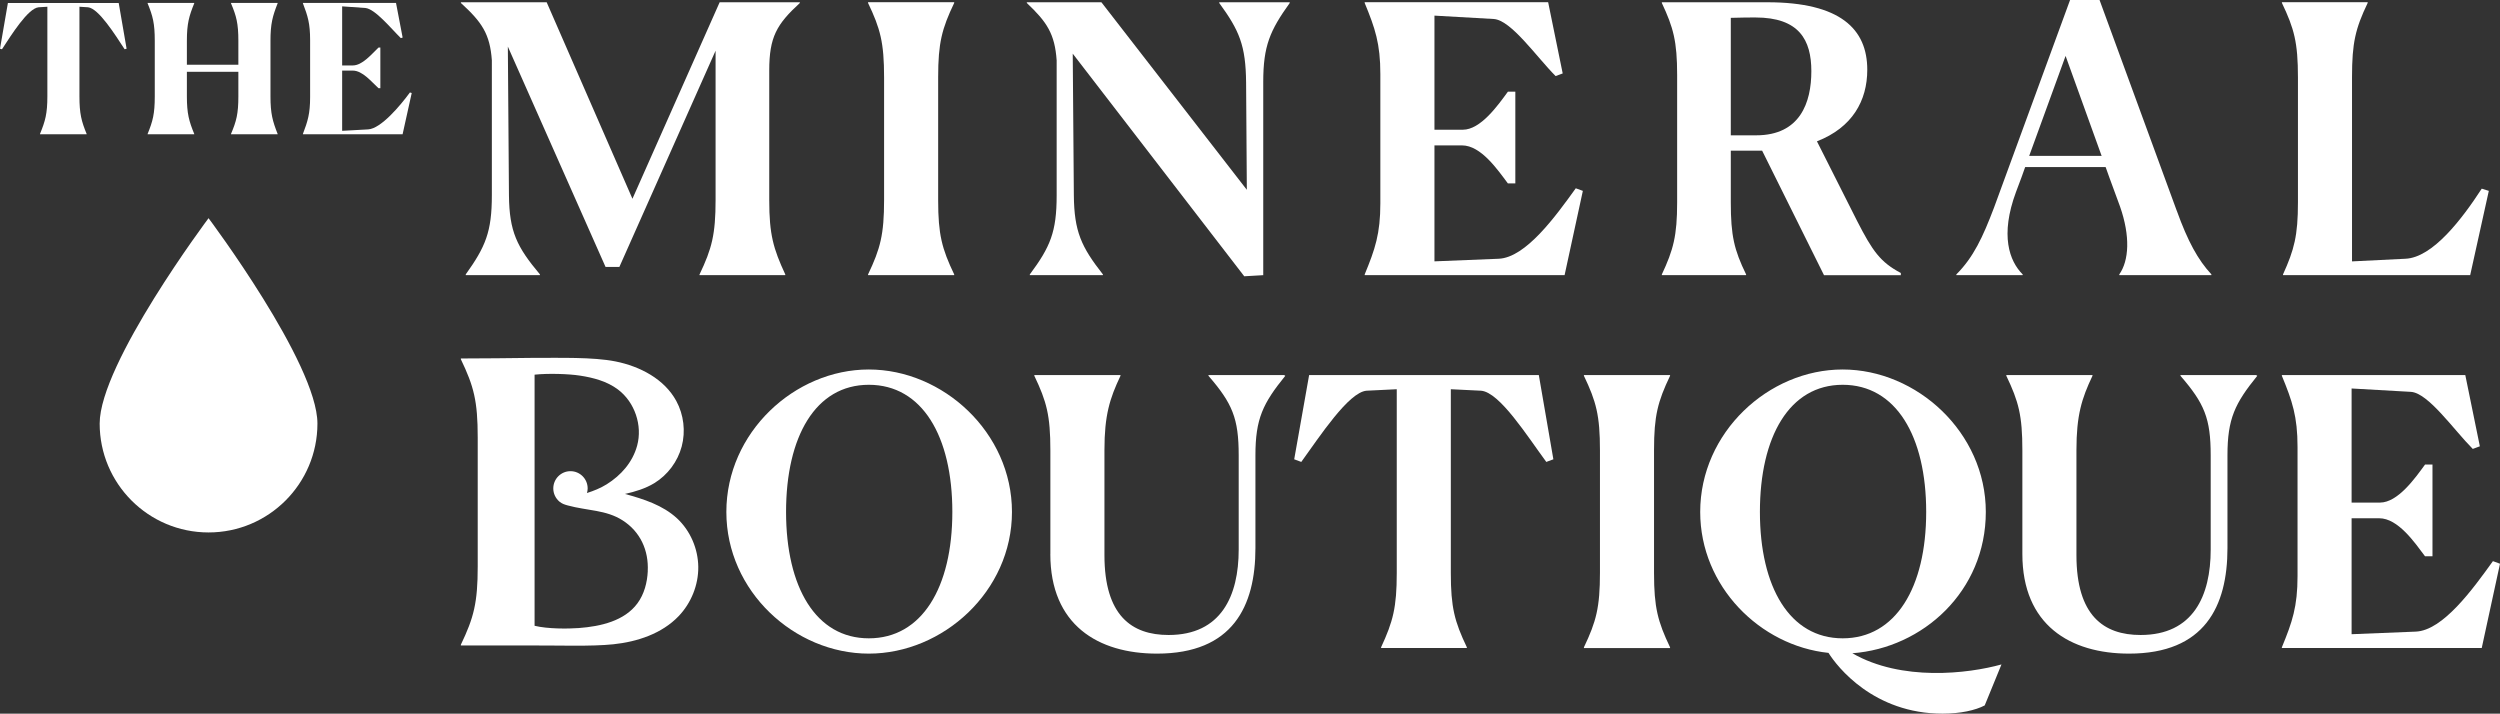
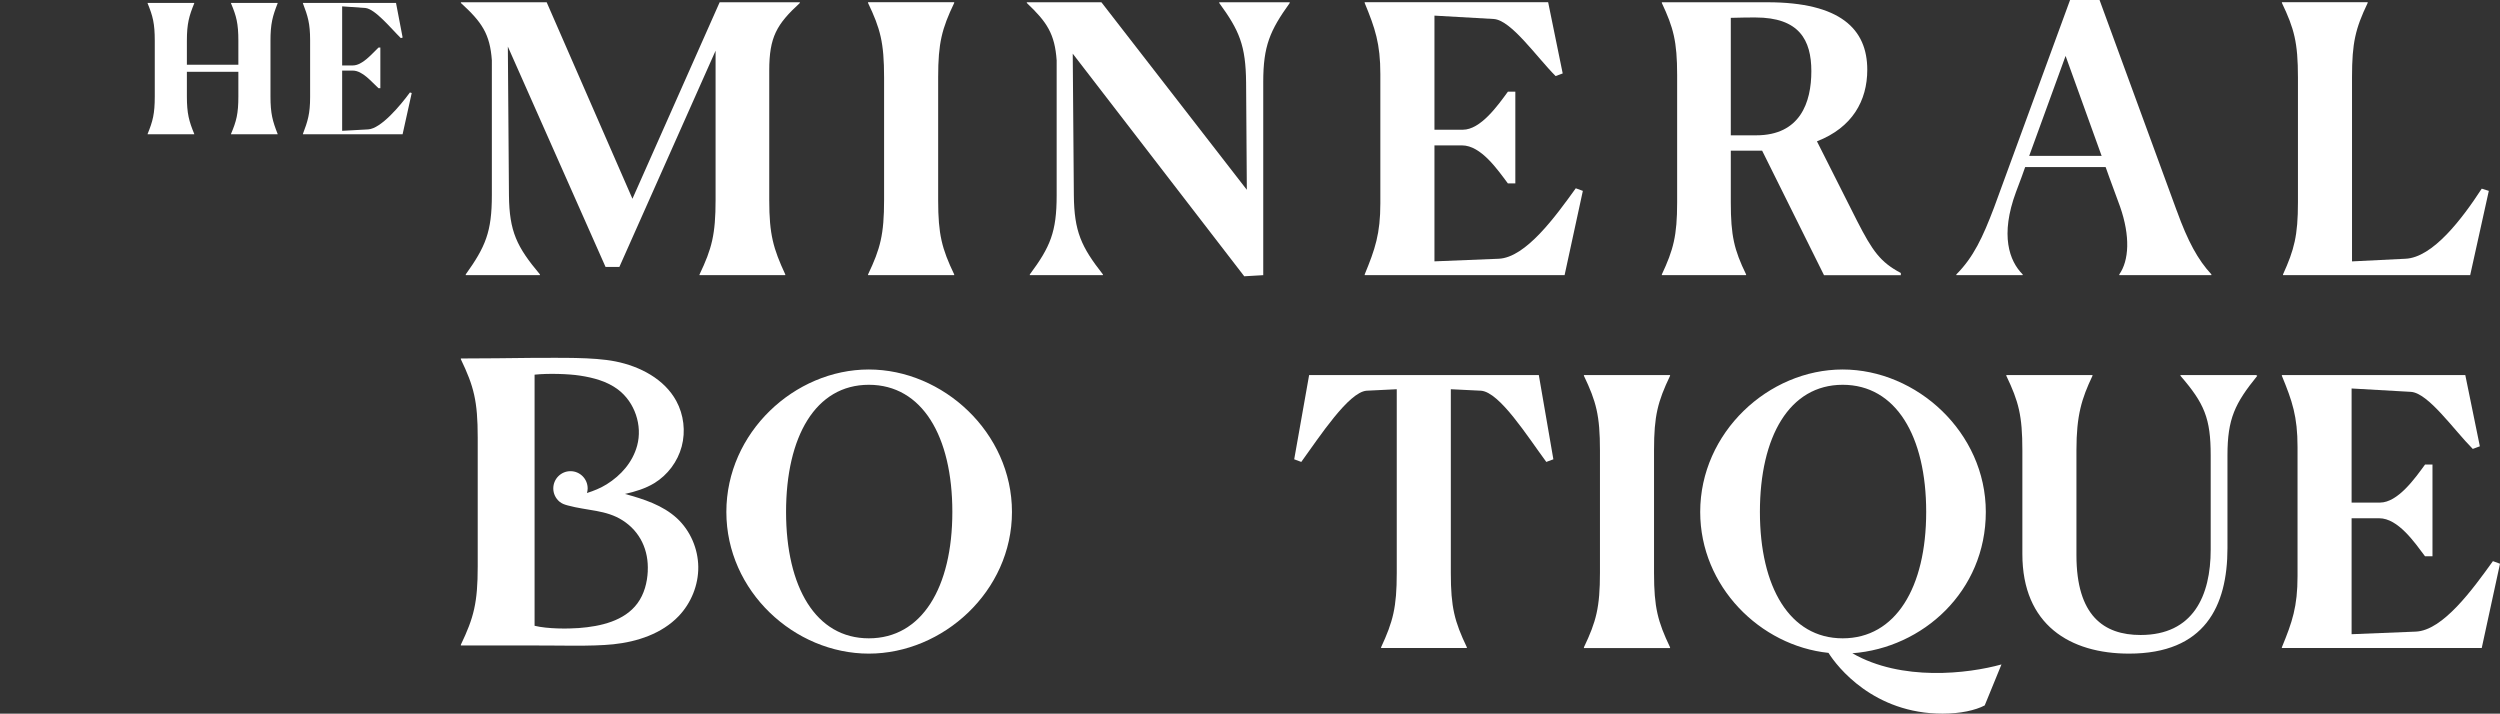
<svg xmlns="http://www.w3.org/2000/svg" id="Layer_2" data-name="Layer 2" viewBox="0 0 608 173.56">
  <rect x="0" y="0" width="608" height="173.56" fill="#333333" stroke="none" />
  <defs>
    <style> .cls-1 { clip-path: url(#clippath); } .cls-2 { fill: none; } .cls-2, .cls-3 { stroke-width: 0px; } .cls-4 { clip-path: url(#clippath-1); } .cls-3 { fill: #fff; } </style>
    <clipPath id="clippath">
      <rect class="cls-2" width="608" height="173.56" />
    </clipPath>
    <clipPath id="clippath-1">
      <rect class="cls-2" width="608" height="173.56" />
    </clipPath>
  </defs>
  <g id="Layer_1-2" data-name="Layer 1">
    <g class="cls-1">
      <path class="cls-3" d="M170.13,66.74c2.99-6.26,3.9-9.7,3.9-18.14V12.33l-23.4,52.59h-3.36l-23.76-53.59.27,36.18c.09,8.8,1.9,12.51,7.53,19.22v.18h-18.04v-.18c4.8-6.71,6.35-10.34,6.35-19.22V14.69c-.45-6.44-2.45-9.34-7.53-13.96v-.18h20.86l20.86,47.79L175.02.55h19.5v.18c-5.62,5.17-7.44,8.25-7.44,16.41v31.56c0,8.34,1,11.79,3.9,18.04v.18h-20.86v-.18Z" />
      <path class="cls-3" d="M211.11,66.74c2.99-6.26,3.9-9.7,3.9-18.14v-29.74c0-8.52-.91-11.88-3.9-18.14v-.18h20.95v.18c-2.99,6.26-3.9,9.7-3.9,18.05v29.93c0,8.34.91,11.79,3.9,18.04v.18h-20.95v-.18Z" />
      <path class="cls-3" d="M260.89,13.06l.27,34.46c.09,8.8,1.81,12.51,7.07,19.22v.18h-17.78v-.18c4.99-6.71,6.53-10.34,6.53-19.22V14.69c-.45-6.44-2.36-9.34-7.26-13.96v-.18h18.14l35.37,45.61-.18-26.12c-.09-8.98-1.63-12.6-6.53-19.31v-.18h17.14v.18c-4.81,6.71-6.44,10.43-6.44,19.22v46.97l-4.62.27-41.71-54.14Z" />
      <path class="cls-3" d="M331.89,66.74c2.54-6.17,3.81-9.88,3.81-17.32v-31.38c0-7.44-1.27-11.15-3.81-17.32v-.18h44.62l3.54,17.32-1.72.64c-4.62-4.62-10.79-13.6-15.05-13.88l-14.42-.82v27.75h6.89c4.35,0,8.52-5.9,10.97-9.25h1.81v22.31h-1.81c-2.45-3.27-6.53-9.25-11.15-9.25h-6.71v28.2l15.6-.63c6.62-.27,13.87-10.34,18.77-17.14l1.72.63-4.44,20.49h-48.61v-.18Z" />
      <path class="cls-3" d="M420.93,4.35v28.56h6.17c10.7,0,13.42-7.98,13.42-15.6s-2.99-13.06-13.6-13.06c-1.18,0-3.27,0-5.99.09M424.65,66.92h-20.49v-.18c2.81-5.99,3.72-9.43,3.72-17.5v-31.01c0-8.16-.91-11.52-3.72-17.5v-.18h25.66c17.77,0,24.3,6.53,24.3,16.41,0,7.53-3.63,14.06-12.24,17.41l9.79,19.41c3.72,7.26,5.62,9.97,10.61,12.61v.54h-18.68l-15.05-30.29h-7.62v12.6c0,8.07.81,11.52,3.72,17.5v.18Z" />
      <path class="cls-3" d="M529.38,51.24L510.61,0h-7.17l-18.5,50.51c-2.72,7.16-4.99,12.06-9.16,16.23v.18h16.14v-.18c-3.26-3.26-5.53-9.52-1.63-20.04l1.36-3.63,1.36-3.81,9.34-25.66,9.25,25.66,1.36,3.81,2.63,7.16c2.54,7.25,2.18,13.15-.18,16.5v.18h22.4v-.18c-3.27-3.54-5.71-7.98-8.43-15.51" />
      <path class="cls-3" d="M572,63.57l12.97-.64c6.71-.27,13.87-9.79,18.59-17.05l1.72.54-4.53,20.49h-45.52v-.18c2.72-5.99,3.63-9.43,3.63-17.5v-30.38c0-8.52-.91-11.88-3.9-18.14v-.18h20.86v.18c-2.99,6.26-3.81,9.7-3.81,18.05v44.8Z" />
      <path class="cls-3" d="M231.61,124.5c0-18.41-7.34-30.92-20.31-30.92s-20.13,12.61-20.13,30.92,7.25,30.74,20.13,30.74,20.31-12.33,20.31-30.74M176.65,124.5c0-19.32,16.6-34.64,34.64-34.64s34.82,15.32,34.82,34.64-16.78,34.46-34.82,34.46-34.64-15.14-34.64-34.46" />
-       <path class="cls-3" d="M255.45,134.75v-25.21c0-8.52-.91-11.88-3.9-18.14v-.18h20.95v.18c-2.63,5.53-3.9,9.61-3.9,18.05v25.57c0,14.69,6.62,19.41,15.6,19.41,12.79,0,17.05-9.52,17.05-20.77v-22.94c0-8.98-1.54-12.61-7.35-19.32v-.18h18.41l.27.18c-5.44,6.71-7.26,10.43-7.26,19.32v22.58c0,14.15-5.53,25.66-23.94,25.66-14.33,0-25.94-6.98-25.94-24.21" />
      <path class="cls-3" d="M356.74,157.6h-20.86v-.18c2.9-6.26,3.81-9.7,3.81-18.05v-44.71l-7.35.36c-4.35.36-11.34,11.06-15.87,17.32l-1.72-.64,3.63-20.49h55.86l3.54,20.49-1.72.64c-4.62-6.26-11.34-16.96-15.87-17.32l-7.35-.36v44.71c0,8.34.91,11.79,3.9,18.05v.18Z" />
      <path class="cls-3" d="M385.21,157.42c2.99-6.26,3.9-9.7,3.9-18.14v-29.74c0-8.52-.91-11.88-3.9-18.14v-.18h20.95v.18c-2.99,6.26-3.9,9.7-3.9,18.05v29.93c0,8.34.91,11.79,3.9,18.05v.18h-20.95v-.18Z" />
      <path class="cls-3" d="M468.45,124.5c0-18.41-7.35-30.92-20.31-30.92s-20.13,12.61-20.13,30.92,7.26,30.74,20.13,30.74,20.31-12.33,20.31-30.74M472.44,173.56c-16.78,0-25.66-11.43-27.75-14.78-16.6-1.72-31.2-16.14-31.2-34.28,0-19.32,16.6-34.64,34.64-34.64s34.82,15.32,34.82,34.64-15.33,33.1-32.46,34.37c11.97,6.89,28.11,4.99,36.27,2.72l-4.08,9.97c-2.27,1.18-5.9,2-10.25,2" />
      <path class="cls-3" d="M491.84,134.75v-25.21c0-8.52-.91-11.88-3.9-18.14v-.18h20.95v.18c-2.63,5.53-3.9,9.61-3.9,18.05v25.57c0,14.69,6.62,19.41,15.6,19.41,12.79,0,17.05-9.52,17.05-20.77v-22.94c0-8.98-1.54-12.61-7.35-19.32v-.18h18.41l.27.18c-5.44,6.71-7.25,10.43-7.25,19.32v22.58c0,14.15-5.53,25.66-23.94,25.66-14.33,0-25.94-6.98-25.94-24.21" />
      <path class="cls-3" d="M554.95,157.42c2.54-6.17,3.81-9.88,3.81-17.32v-31.38c0-7.44-1.27-11.15-3.81-17.32v-.18h44.61l3.54,17.32-1.72.64c-4.62-4.63-10.79-13.6-15.05-13.88l-14.42-.82v27.75h6.89c4.35,0,8.53-5.9,10.97-9.25h1.81v22.31h-1.81c-2.45-3.26-6.53-9.25-11.15-9.25h-6.71v28.2l15.6-.63c6.62-.27,13.88-10.34,18.77-17.14l1.72.63-4.44,20.49h-48.61v-.18Z" />
-       <path class="cls-3" d="M21.07,32.65h-11.34v-.09c1.27-3.1,1.79-4.89,1.79-9.12V1.64l-2.14.13C6.8,2.03,2.79,8.45.48,11.98L0,11.85,1.92.73h26.95l1.92,11.12-.48.13c-2.31-3.53-6.32-9.94-8.9-10.21l-2.09-.13v21.81c0,4.19.48,6.02,1.75,9.12v.09Z" />
      <path class="cls-3" d="M35.9,32.57c1.26-3.1,1.74-4.88,1.74-9.12v-13.52c0-4.27-.48-6.02-1.74-9.12v-.09h11.34v.09c-1.26,3.1-1.79,4.93-1.79,9.12v5.82h12.52v-5.82c0-4.23-.48-6.02-1.79-9.12v-.09h11.34v.09c-1.22,3.1-1.74,4.93-1.74,9.12v13.52c0,4.19.52,6.02,1.74,9.12v.09h-11.34v-.09c1.31-3.1,1.79-4.88,1.79-9.12v-5.98h-12.52v5.98c0,4.19.52,6.02,1.79,9.12v.09h-11.34v-.09Z" />
      <path class="cls-3" d="M97.92,32.65h-24.25v-.09c1.18-3.1,1.75-4.93,1.75-8.94v-13.87c0-4.06-.57-5.84-1.75-8.94v-.09h22.64l1.61,8.42-.44.13c-2.4-2.35-6.24-7.11-8.64-7.33l-5.63-.39v14.37h2.57c2.35,0,4.54-2.7,6.28-4.36h.44v9.9h-.44c-1.74-1.57-3.88-4.29-6.28-4.29h-2.57v14.65l6.32-.35c3.1-.17,7.81-5.76,10.16-8.98l.44.13-2.22,10.03Z" />
    </g>
    <rect class="cls-3" x="491.86" y="37.91" width="20.66" height="2.72" />
    <g class="cls-4">
-       <path class="cls-3" d="M77.2,103.01c0,14.62-11.86,26.48-26.48,26.48s-26.48-11.86-26.48-26.48,26.48-49.95,26.48-49.95c0,0,26.48,35.32,26.48,49.95" />
      <path class="cls-3" d="M157.54,138.92c-.14,2.76-.86,5.56-2.5,7.79-3.16,4.31-8.95,5.63-14.26,6.03-2.66.2-7.59.23-10.77-.55v-61.07c3.34-.36,8.33-.19,11.04.23,3.27.5,6.58,1.38,9.23,3.37,4.08,3.06,6.02,8.74,4.67,13.67-1.1,4.03-3.91,7.21-7.4,9.39-1.56.97-3.17,1.6-4.8,2.12.1-.35.17-.72.17-1.11,0-2.32-1.87-4.2-4.18-4.2s-4.18,1.88-4.18,4.2c0,1.24.55,2.35,1.4,3.12.06.06.07.07.17.14.55.44,1.11.65,1.93.87,4.79,1.31,9.32,1.05,13.35,3.63,4.31,2.75,6.38,7.3,6.12,12.38M164.65,126.06c-3.46-3.2-8.12-4.69-12.66-5.93,2.49-.56,4.97-1.31,7.14-2.63,3.24-1.98,5.68-5.24,6.66-8.92.98-3.68.5-7.73-1.32-11.07-2.91-5.34-8.83-8.42-14.78-9.61-5.48-1.1-13.68-.84-19.68-.87h0c-6.02.07-12.79.15-17.93.15v.19c3.15,6.58,4.1,10.11,4.1,19.07v31.28c0,8.87-.95,12.49-4.1,19.07v.19h17.93c5.81-.03,13.77.27,19.14-.29,5.84-.61,11.8-2.58,15.88-6.83,3.05-3.18,4.84-7.58,4.79-12-.05-4.42-1.94-8.81-5.18-11.81" />
    </g>
  </g>
</svg>